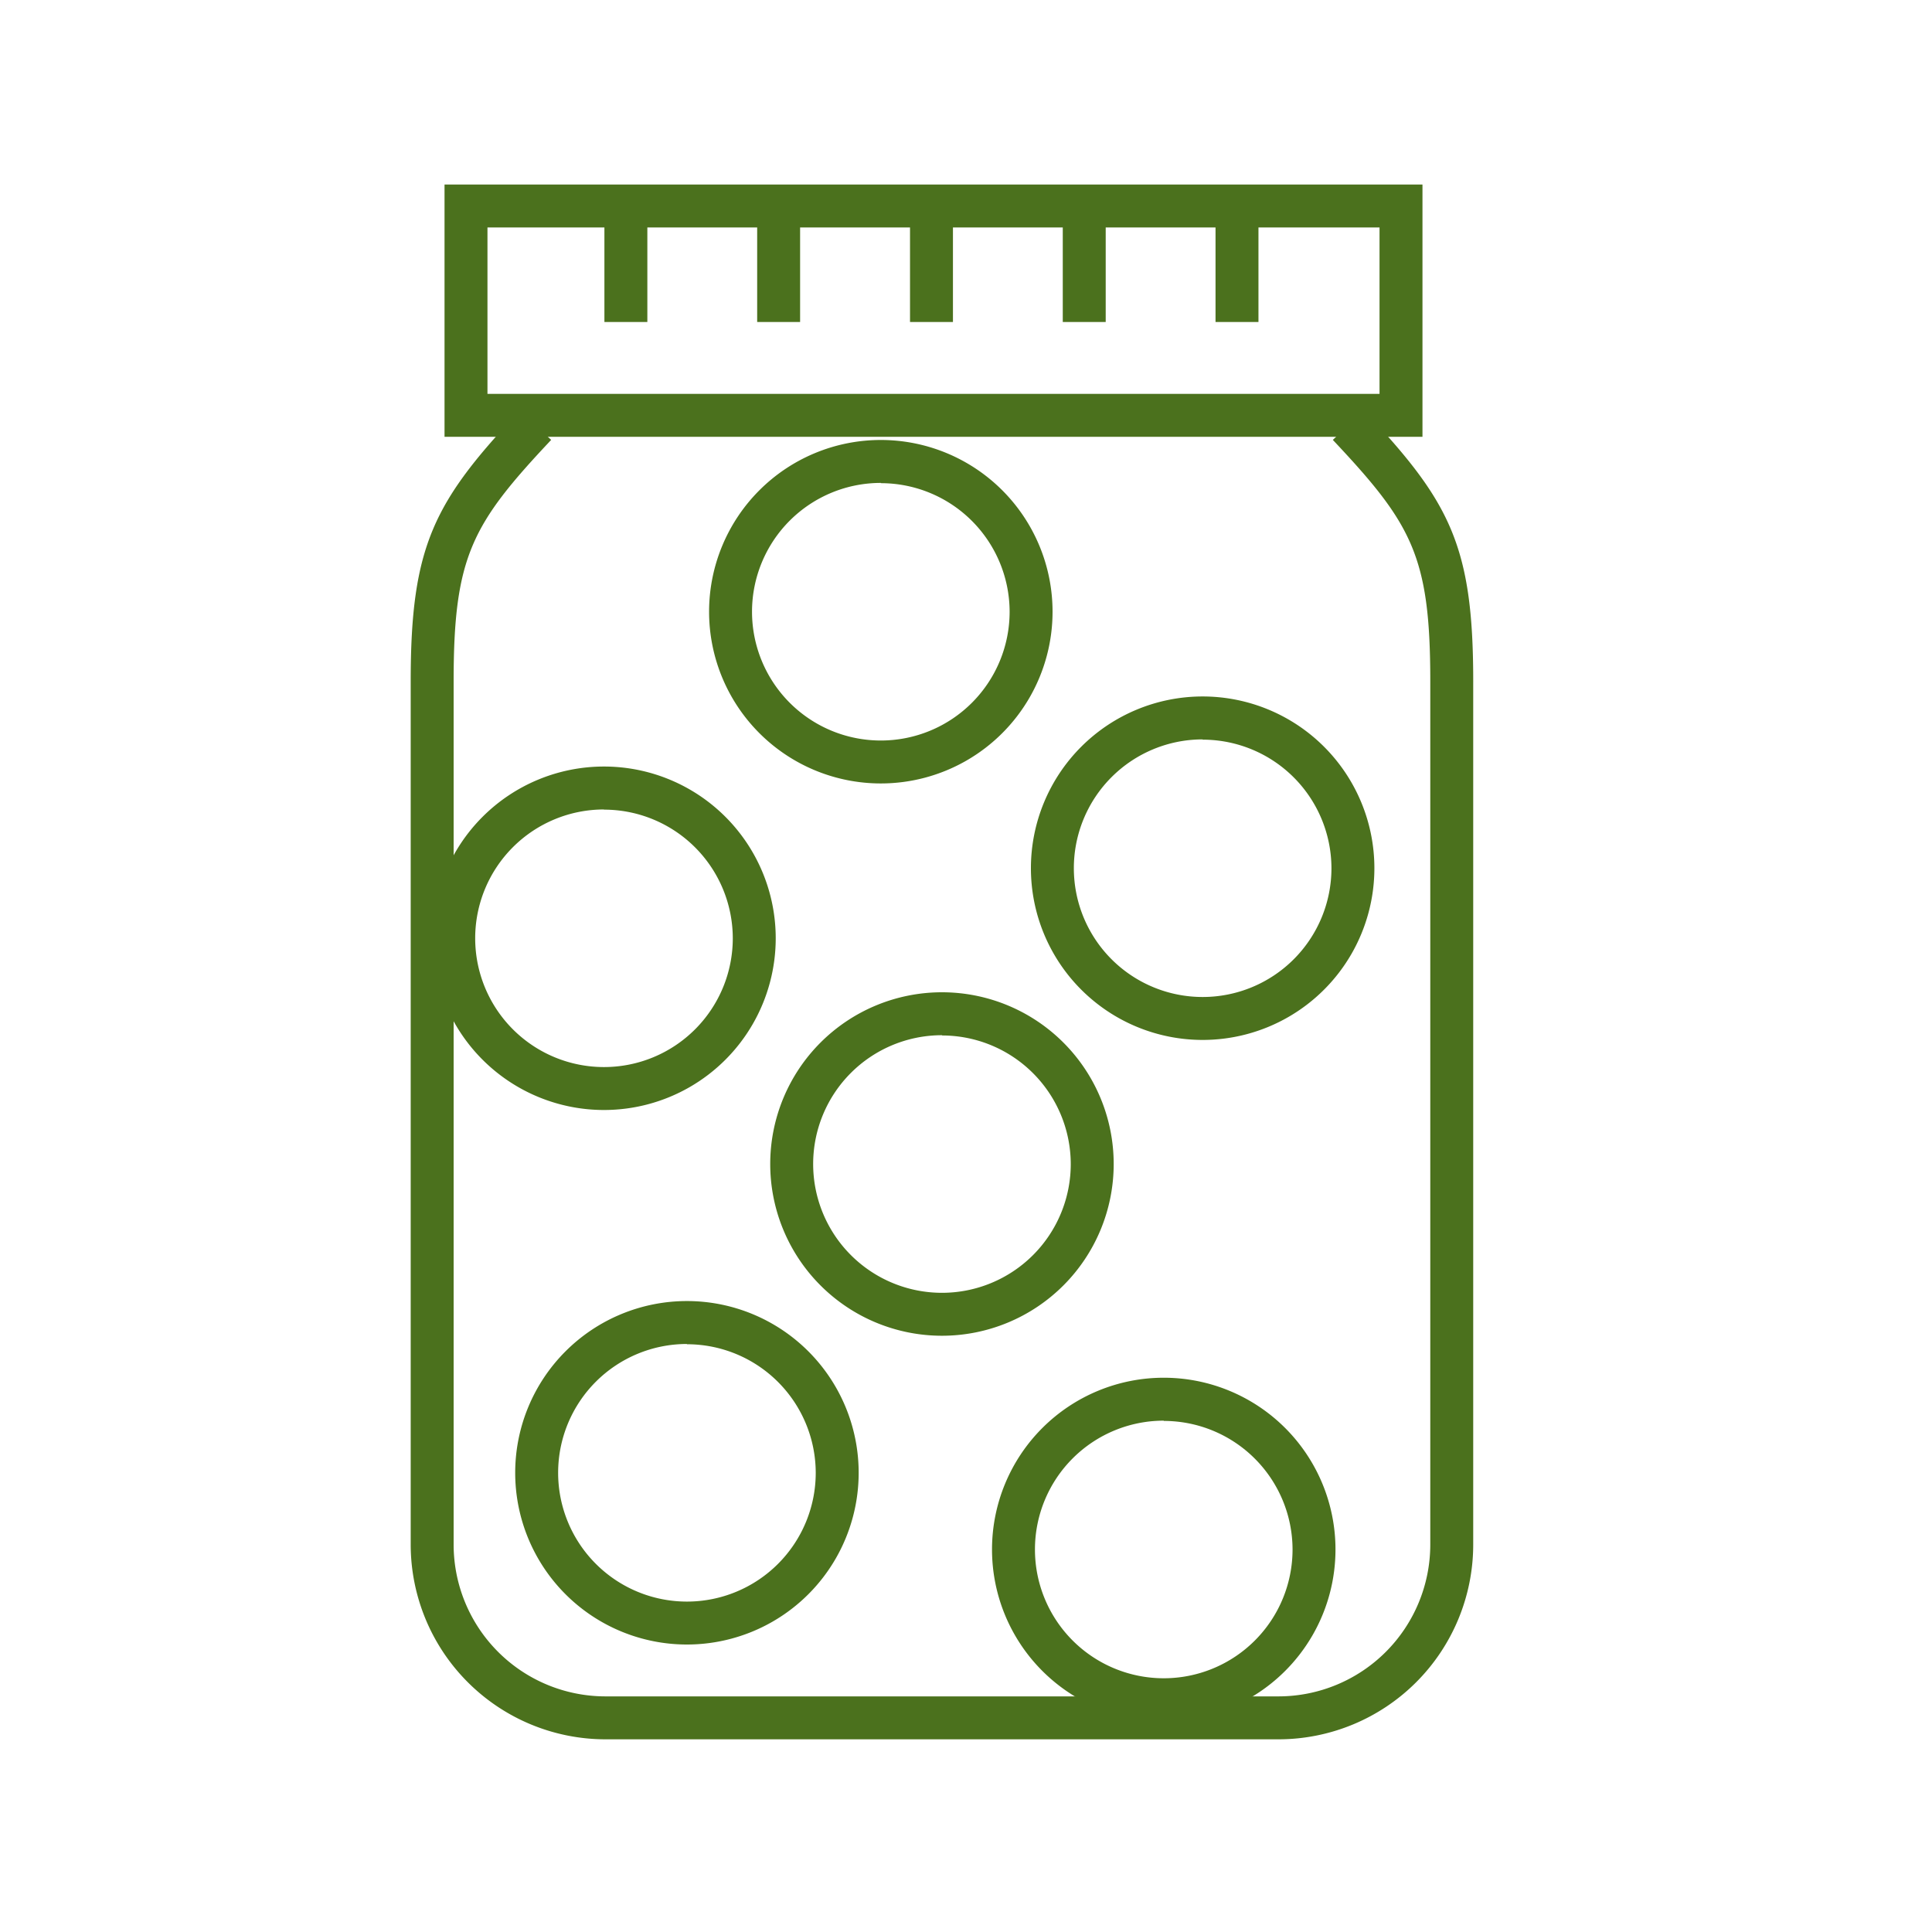
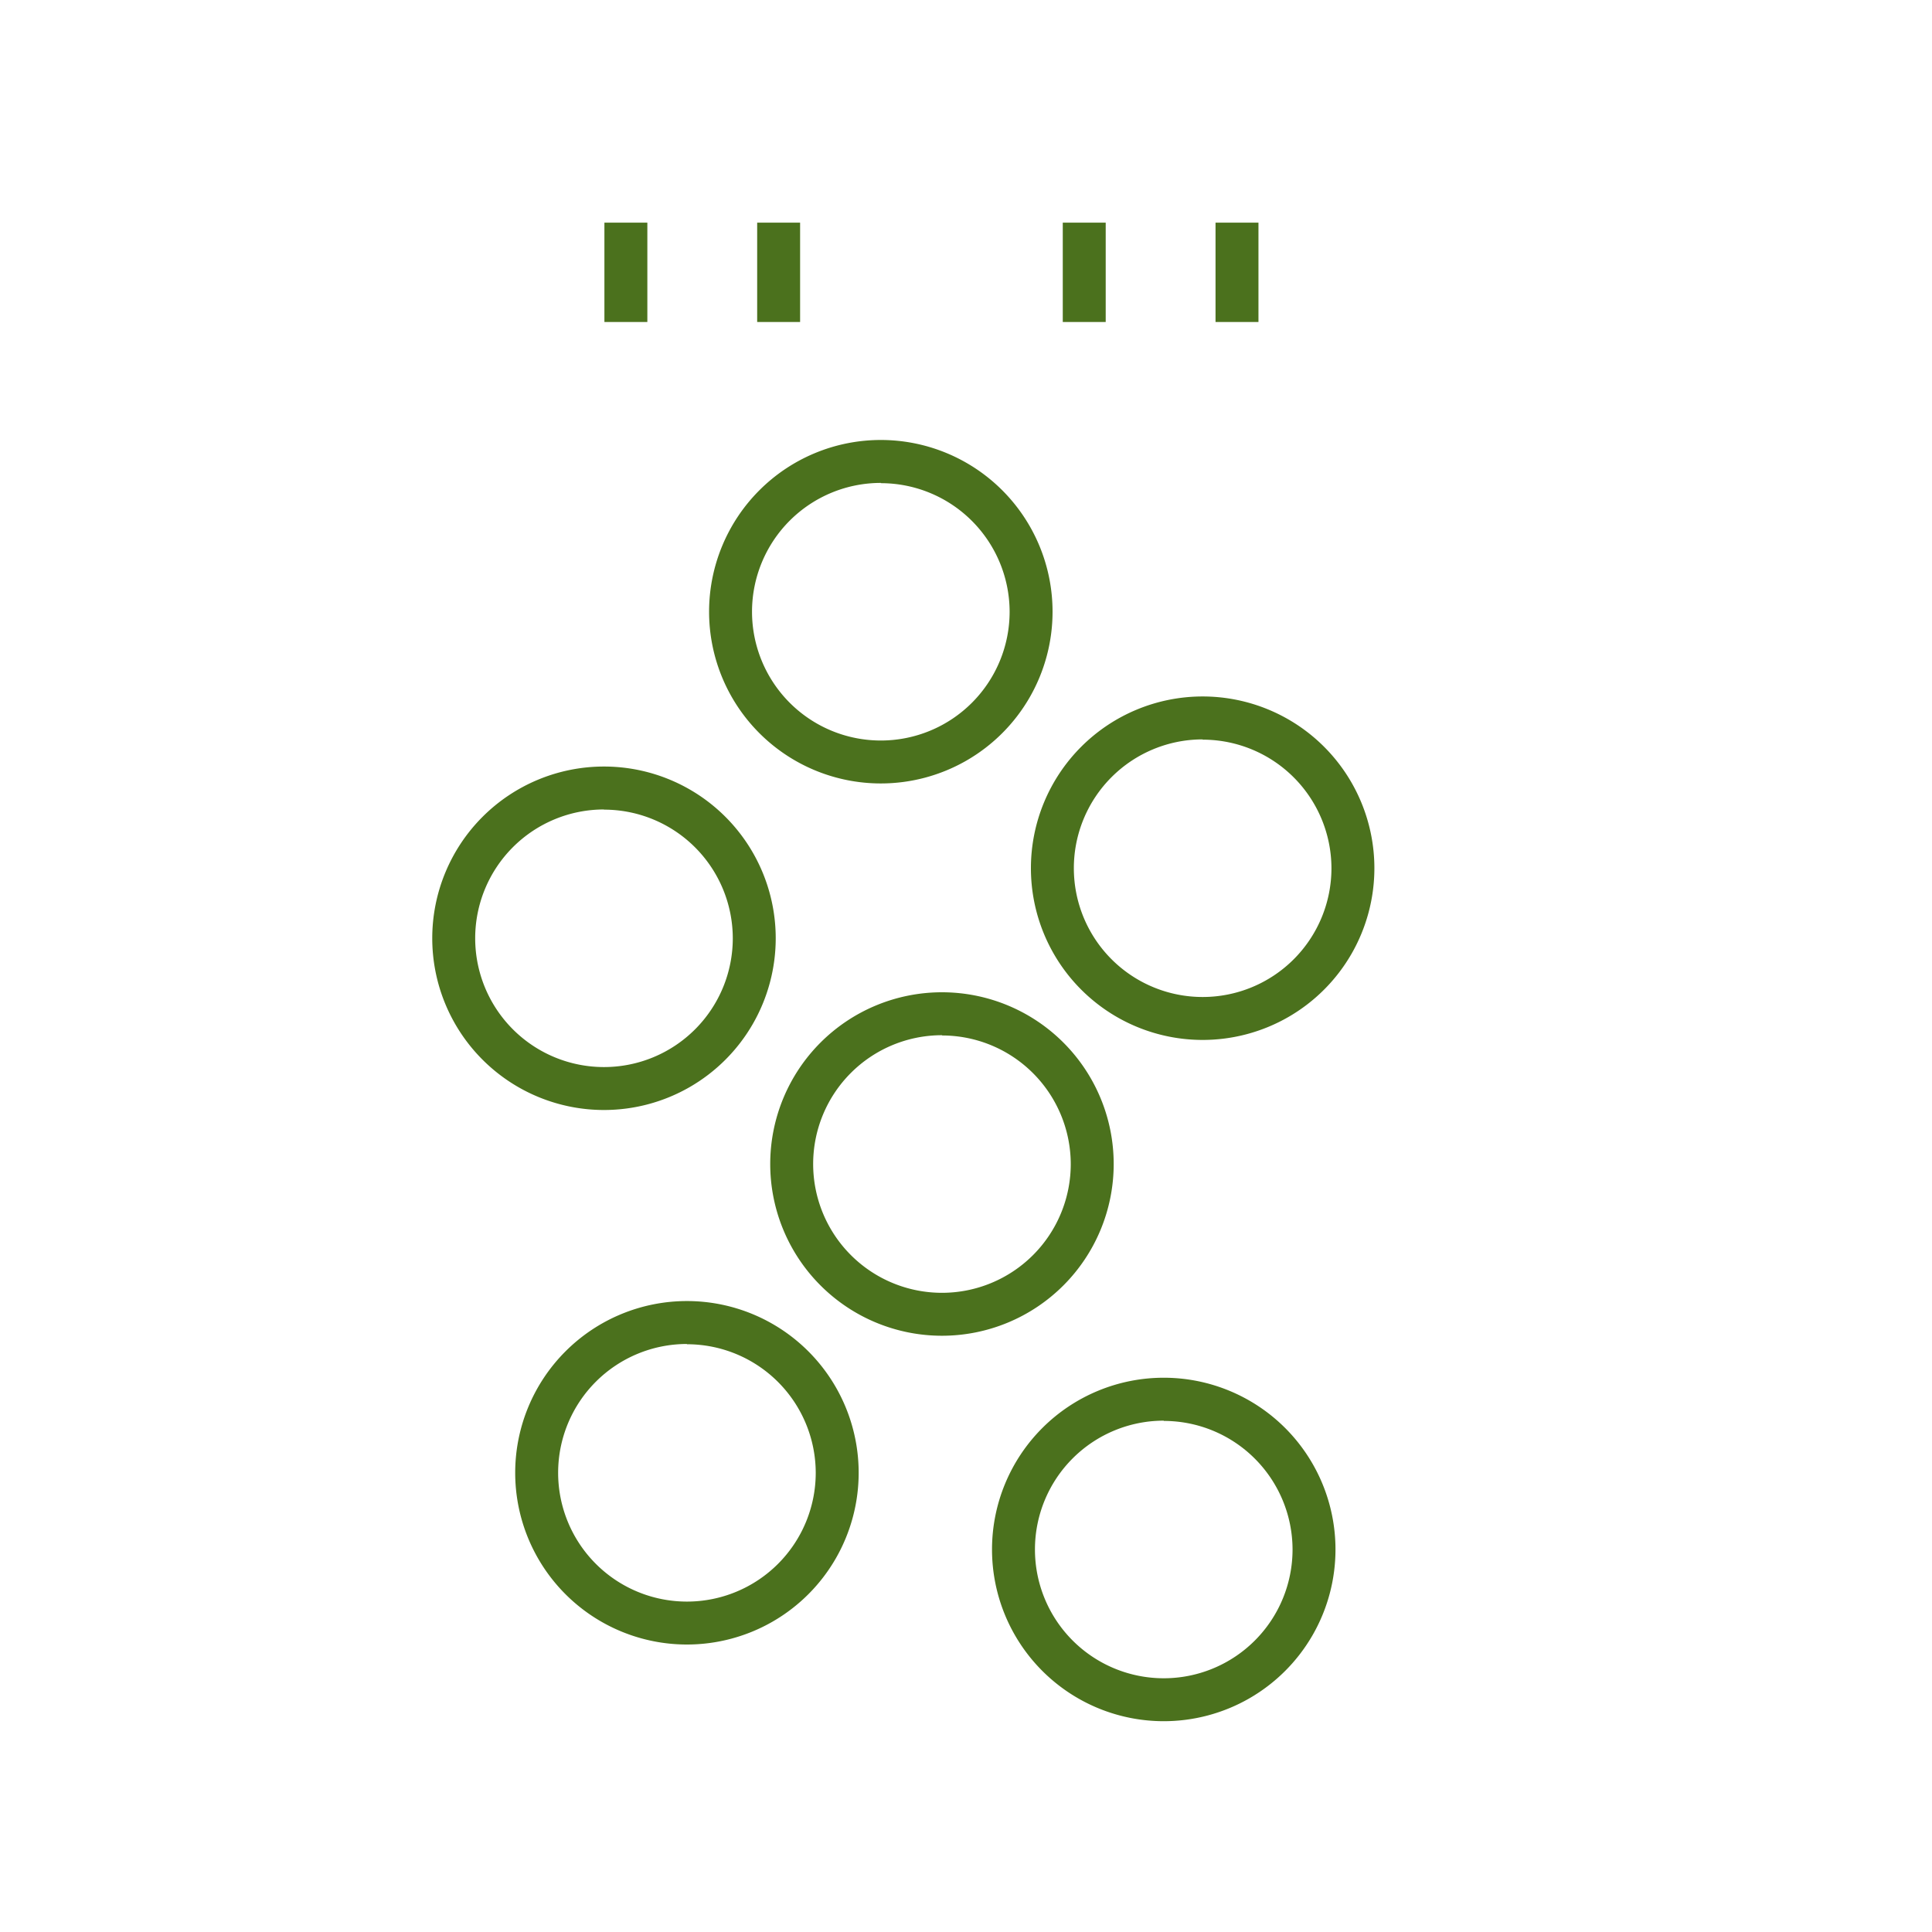
<svg xmlns="http://www.w3.org/2000/svg" id="Layer_1" data-name="Layer 1" viewBox="0 0 225 225">
  <defs>
    <style>.cls-1{fill:#4b711d;}</style>
  </defs>
-   <path class="cls-1" d="M148.91,202.56H70.5a22.7,22.7,0,0,1-22.67-22.67V79.31c0-15.77,2.71-20.89,12.72-31.5l3.64,3.42C55,61,52.83,64.76,52.83,79.31V179.89A17.69,17.69,0,0,0,70.5,197.56h78.41a17.69,17.69,0,0,0,17.66-17.67V79.31c0-14.55-2.15-18.31-11.35-28.08l3.64-3.42c10,10.61,12.71,15.73,12.71,31.5V179.89A22.69,22.69,0,0,1,148.91,202.56Z" />
-   <path class="cls-1" d="M165.66,50.87H51.77V21.49H165.66Zm-108.89-5H160.66V26.49H56.77Z" />
  <rect class="cls-1" x="70.39" y="25.93" width="5" height="11.57" />
  <rect class="cls-1" x="88.18" y="25.93" width="5" height="11.57" />
-   <rect class="cls-1" x="105.98" y="25.93" width="5" height="11.57" />
  <rect class="cls-1" x="123.77" y="25.93" width="5" height="11.57" />
  <rect class="cls-1" x="141.56" y="25.93" width="5" height="11.57" />
  <path class="cls-1" d="M102.58,91.24a20,20,0,1,1,20-20A20,20,0,0,1,102.58,91.24Zm0-35a15,15,0,1,0,15,15A15,15,0,0,0,102.58,56.27Z" />
  <path class="cls-1" d="M70.34,129.27a20,20,0,1,1,20-20A20,20,0,0,1,70.34,129.27Zm0-35a15,15,0,1,0,15,15A15,15,0,0,0,70.34,94.29Z" />
  <path class="cls-1" d="M109.7,155.56a20,20,0,1,1,20-20A20,20,0,0,1,109.7,155.56Zm0-35a15,15,0,1,0,15,15A15,15,0,0,0,109.7,120.59Z" />
  <path class="cls-1" d="M140.06,121.11a20,20,0,1,1,20-20A20,20,0,0,1,140.06,121.11Zm0-35a15,15,0,1,0,15,15A15,15,0,0,0,140.06,86.14Z" />
  <path class="cls-1" d="M80,191.52a20,20,0,1,1,20-20A20,20,0,0,1,80,191.52Zm0-35a15,15,0,1,0,15,15A15,15,0,0,0,80,156.55Z" />
  <path class="cls-1" d="M135.53,200.45a20,20,0,1,1,20-20A20,20,0,0,1,135.53,200.45Zm0-35a15,15,0,1,0,15,15A15,15,0,0,0,135.53,165.48Z" />
</svg>